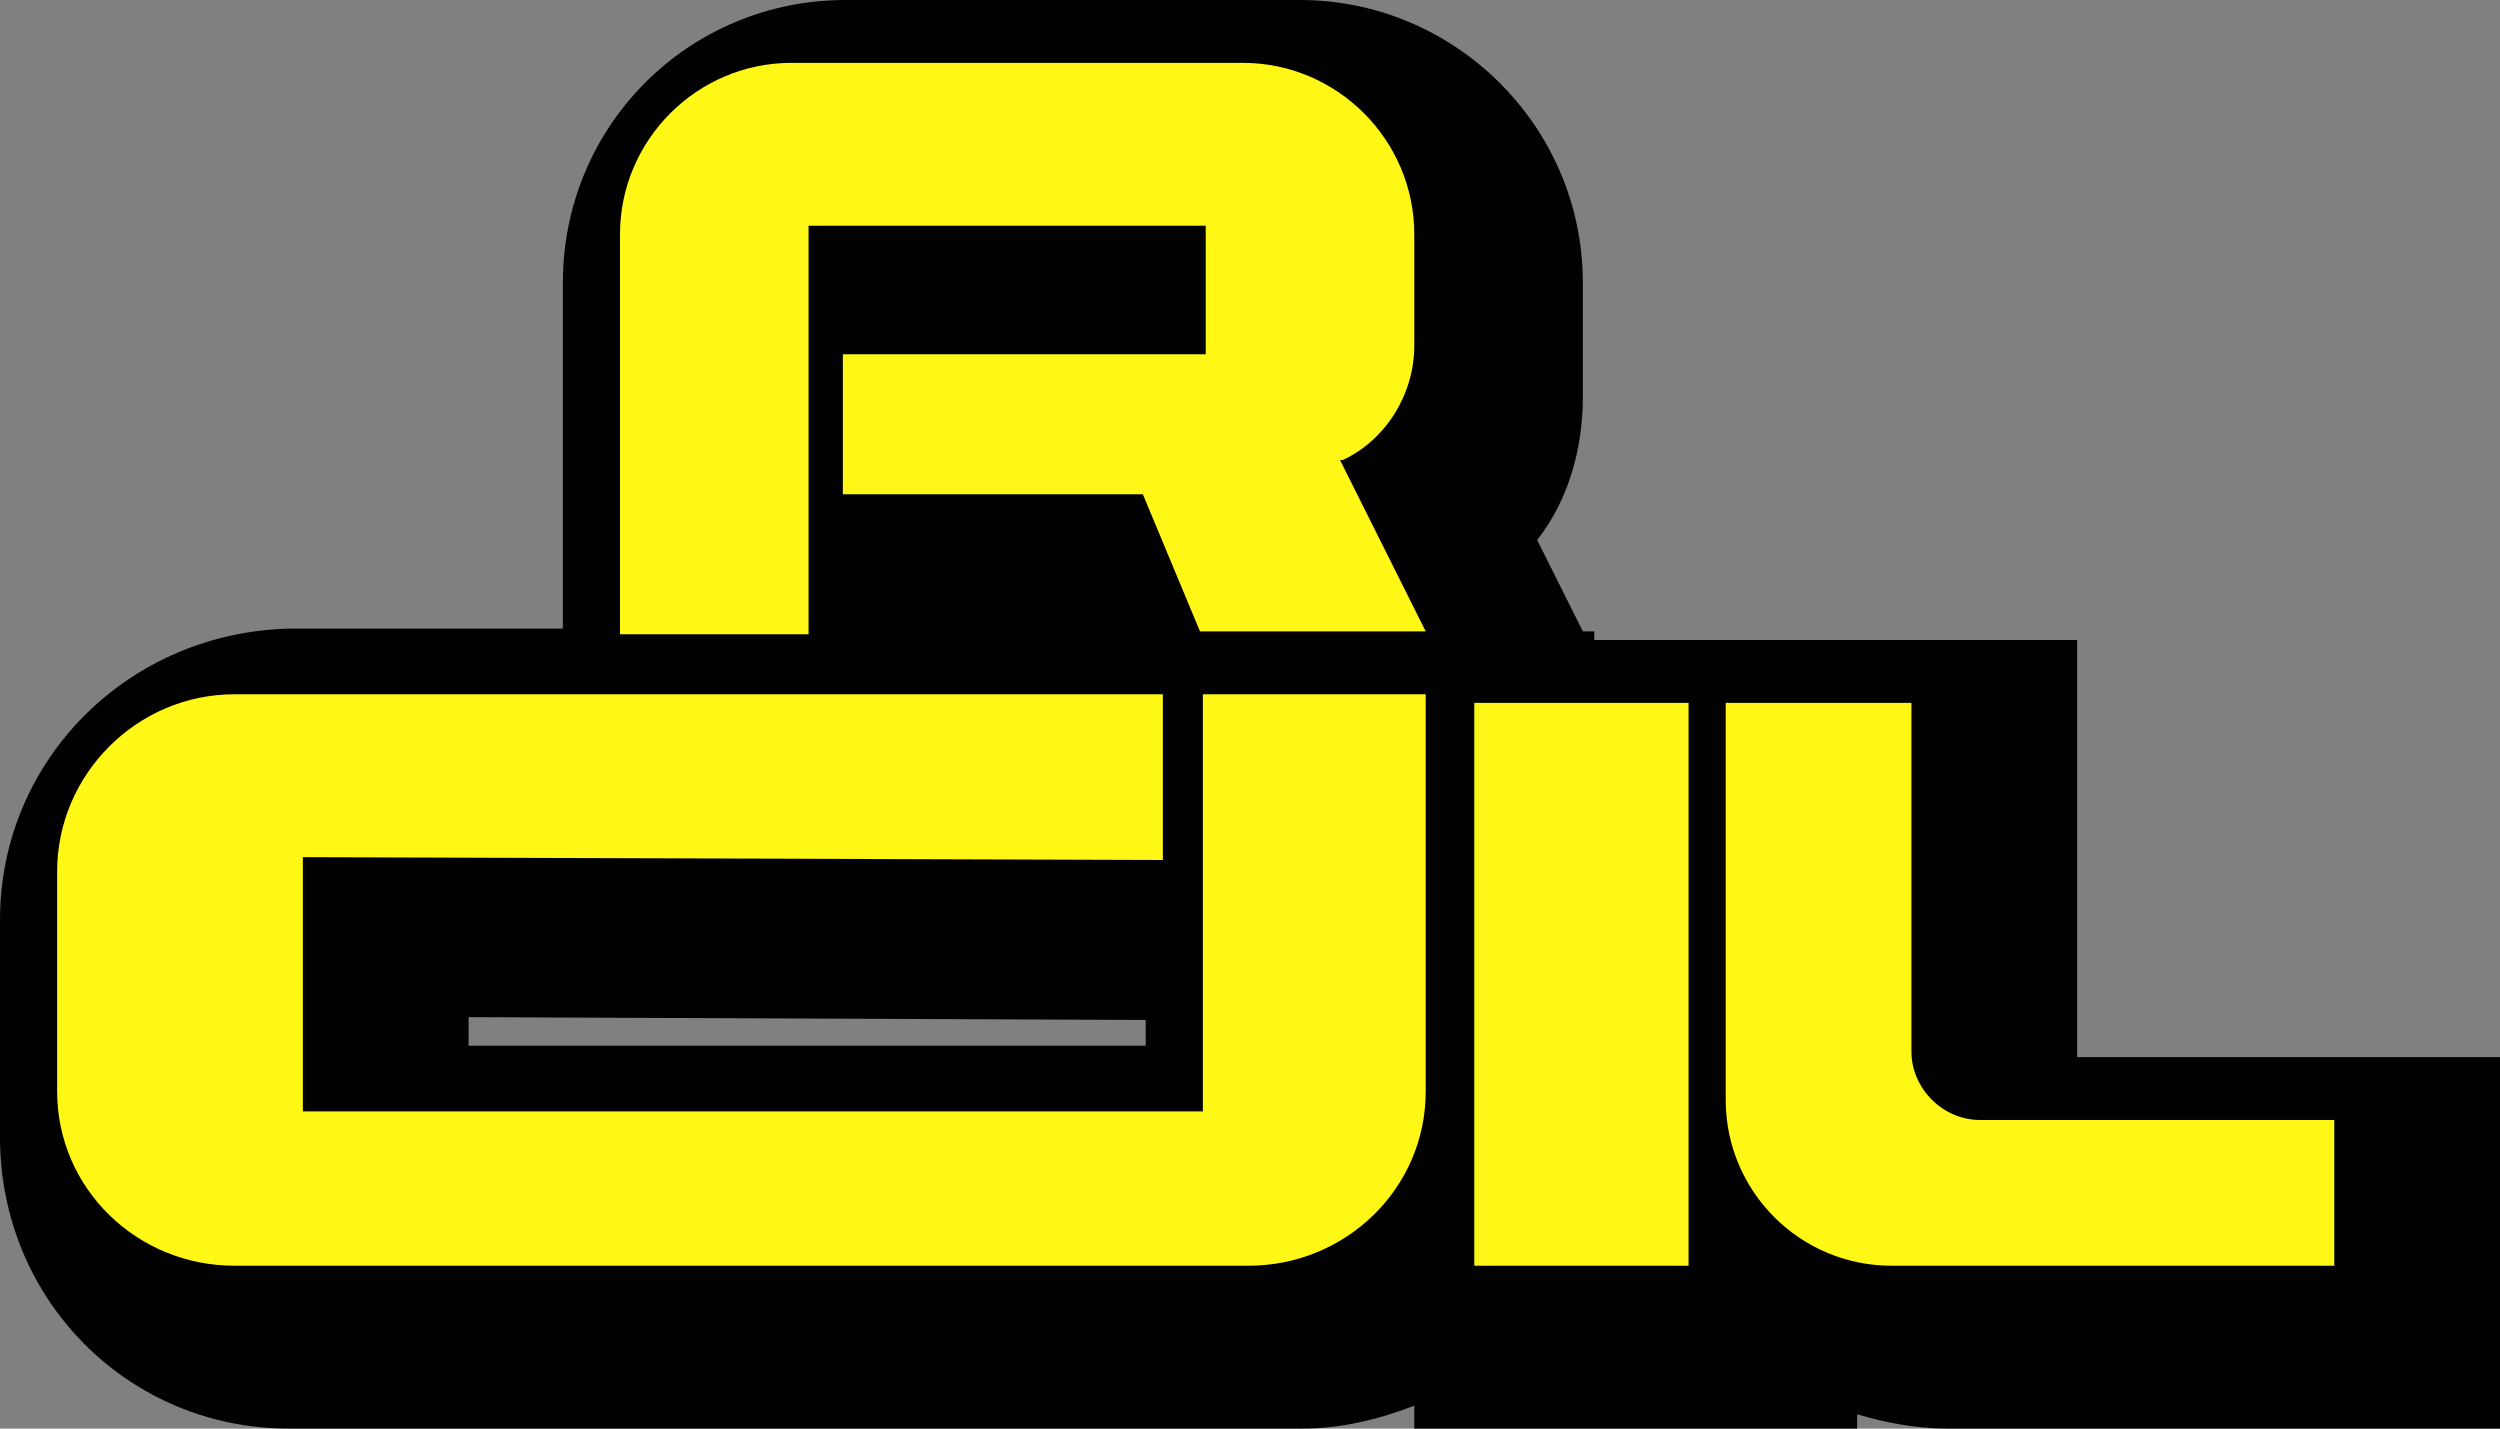
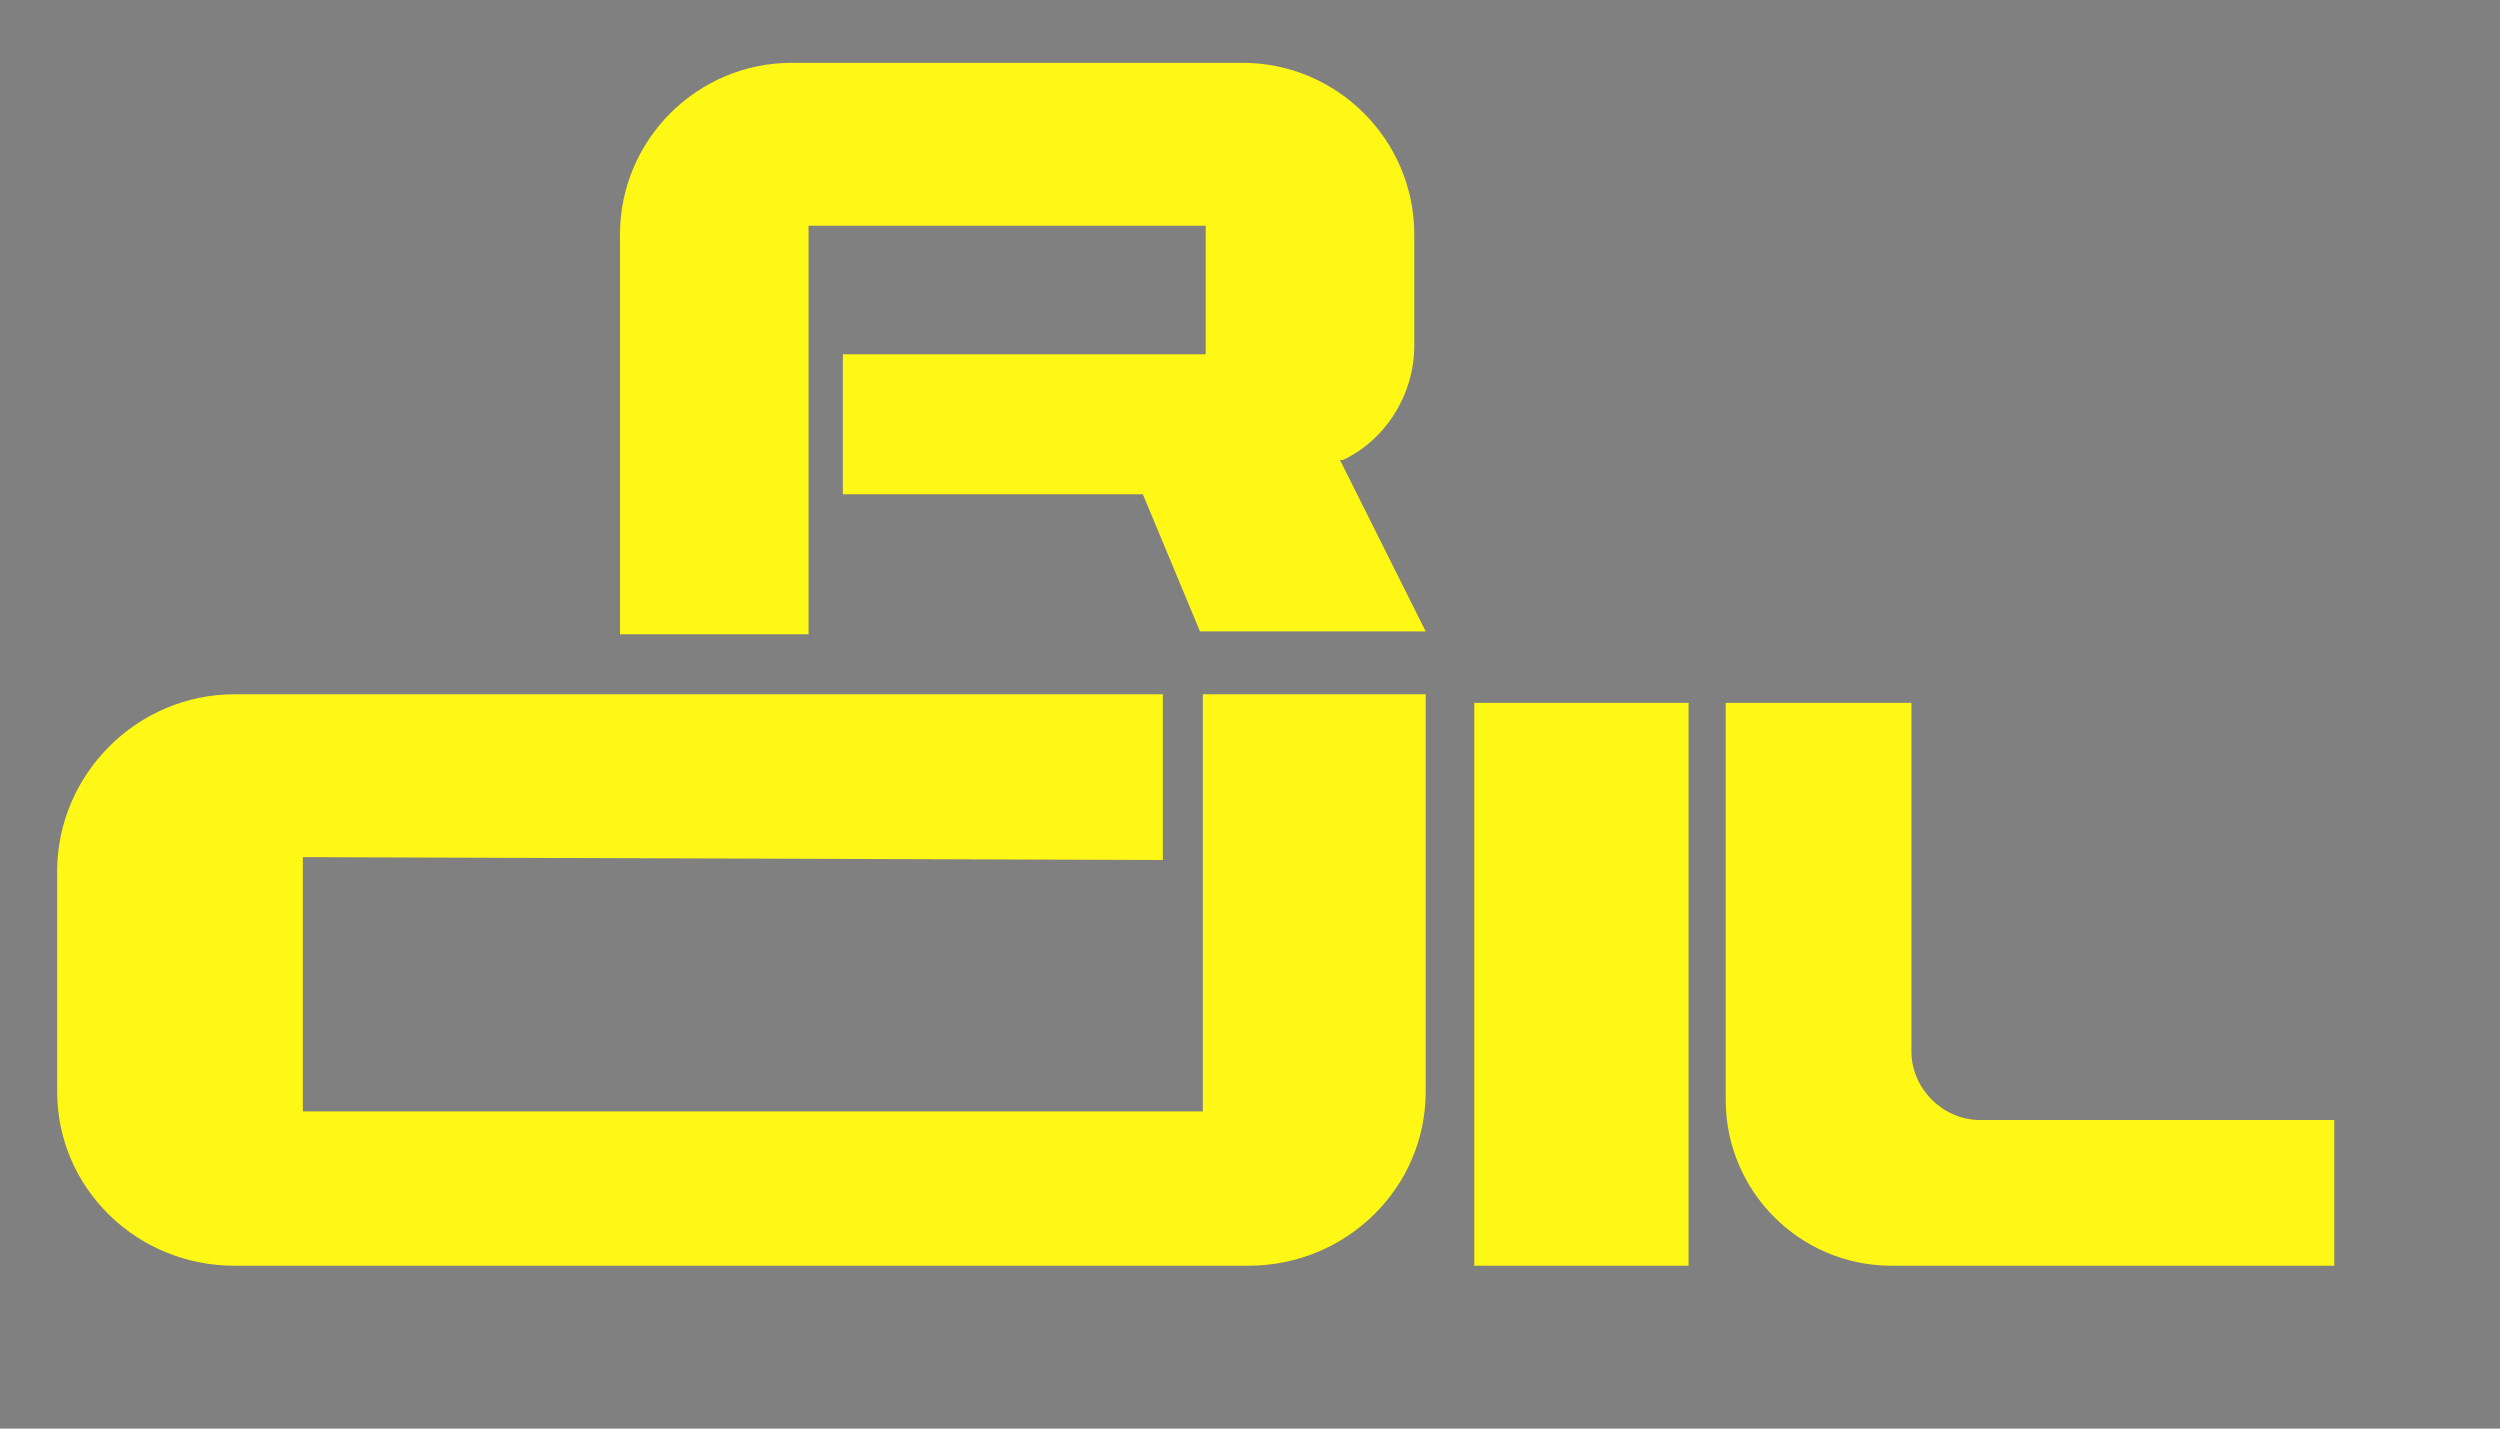
<svg xmlns="http://www.w3.org/2000/svg" xml:space="preserve" id="Layer_1" x="0" y="0" style="enable-background:new 0 0 87.5 50" version="1.1" viewBox="0 0 87.5 50">
  <rect x="0" y="0" width="87.5" height="50" fill="#808080" stroke="none" />
  <style type="text/css">.st0{fill:#010101}.st1{fill:#fff715}</style>
-   <path d="M72.7 37V22.4H55.8v-.3h-.4l-1.6-3.2c1.1-1.4 1.6-3.2 1.6-5v-4c0-5.5-4.5-9.9-9.9-9.9H29.6c-5.5 0-9.9 4.4-9.9 9.9V22h-9.5C4.5 22.1 0 26.6 0 32.2v7.6C0 45.5 4.5 50 10.1 50h35.5c1.3 0 2.6-.3 3.9-.8v.8H65v-.5c1 .3 2.1.5 3.1.5h19.4V37H72.7zm-32.6-1.3v.9H16.4v-1l23.7.1z" class="st0" />
  <path d="M21.7 22.2v-14c0-3.3 2.7-6 6-6h15.8c3.3 0 6 2.7 6 6v3.9c0 1.7-1 3.3-2.5 4h-.1l3 6H42l-2-4.8H29.5v-4.9h12.7V7.9H28.3v14.3h-6.6zM40.7 30.1v-5.8H8.2c-3.4 0-6.2 2.8-6.2 6.2v7.7c0 3.4 2.8 6.1 6.2 6.1h35.5c3.4 0 6.2-2.7 6.2-6.1V24.3h-7.8v14.6H10.6V30l30.1.1zM51.6 24.6h7.5v19.7h-7.5zM60.4 24.6h6.5v12.2c0 1.3 1.1 2.4 2.4 2.4h12.4v5.1H66.2c-3.2 0-5.8-2.6-5.8-5.8V24.6z" class="st1" />
</svg>